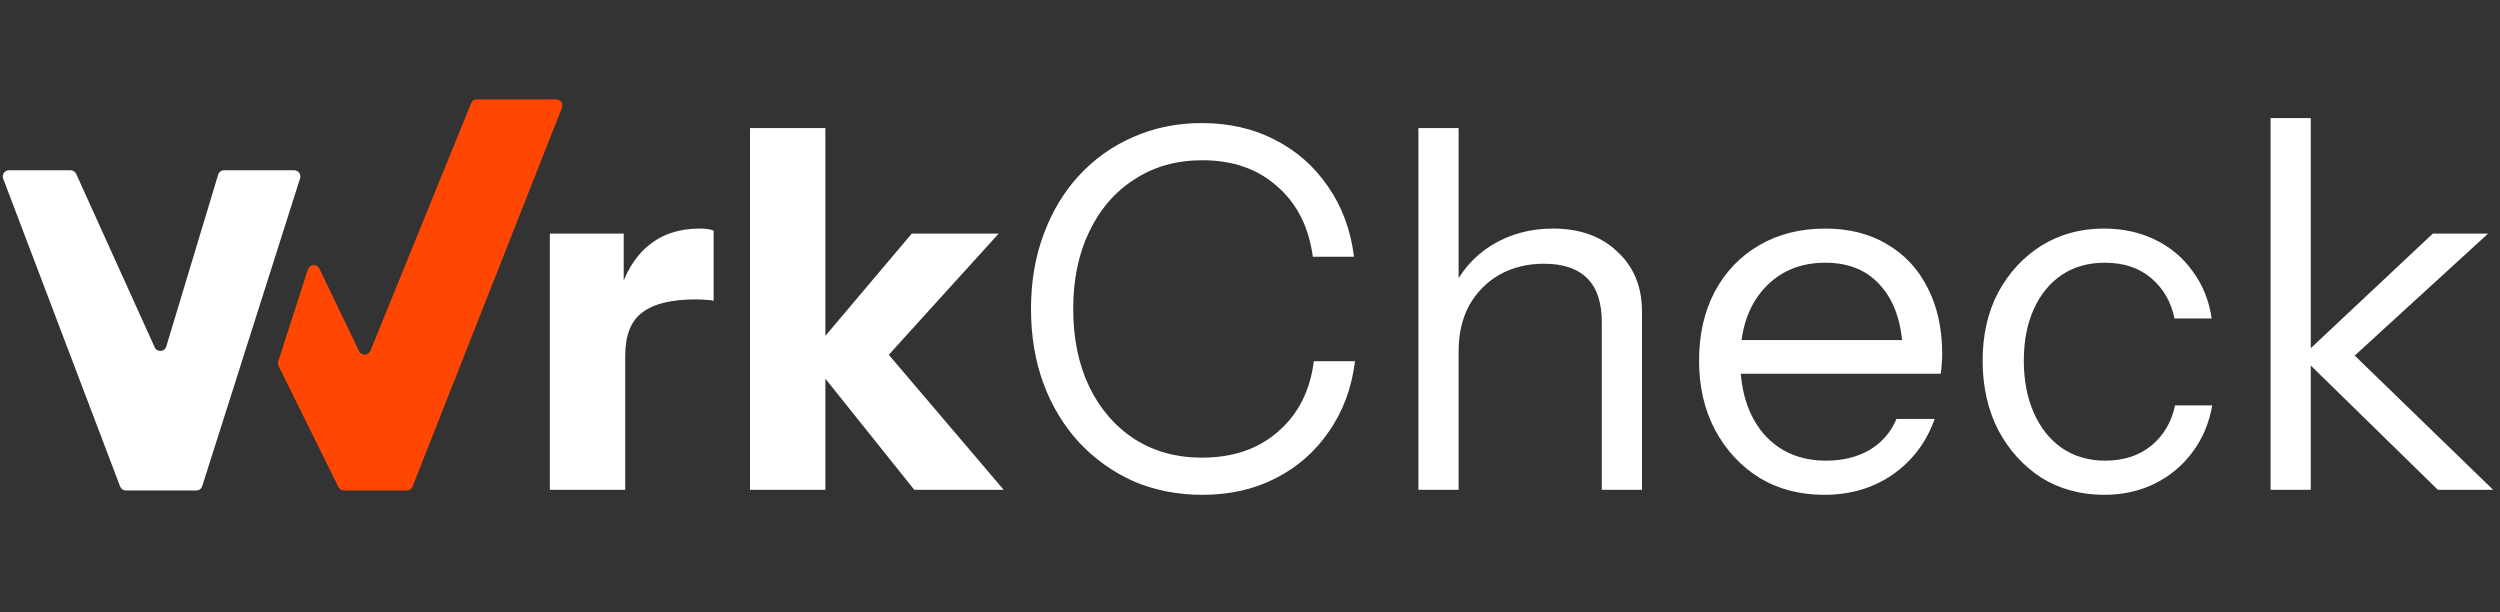
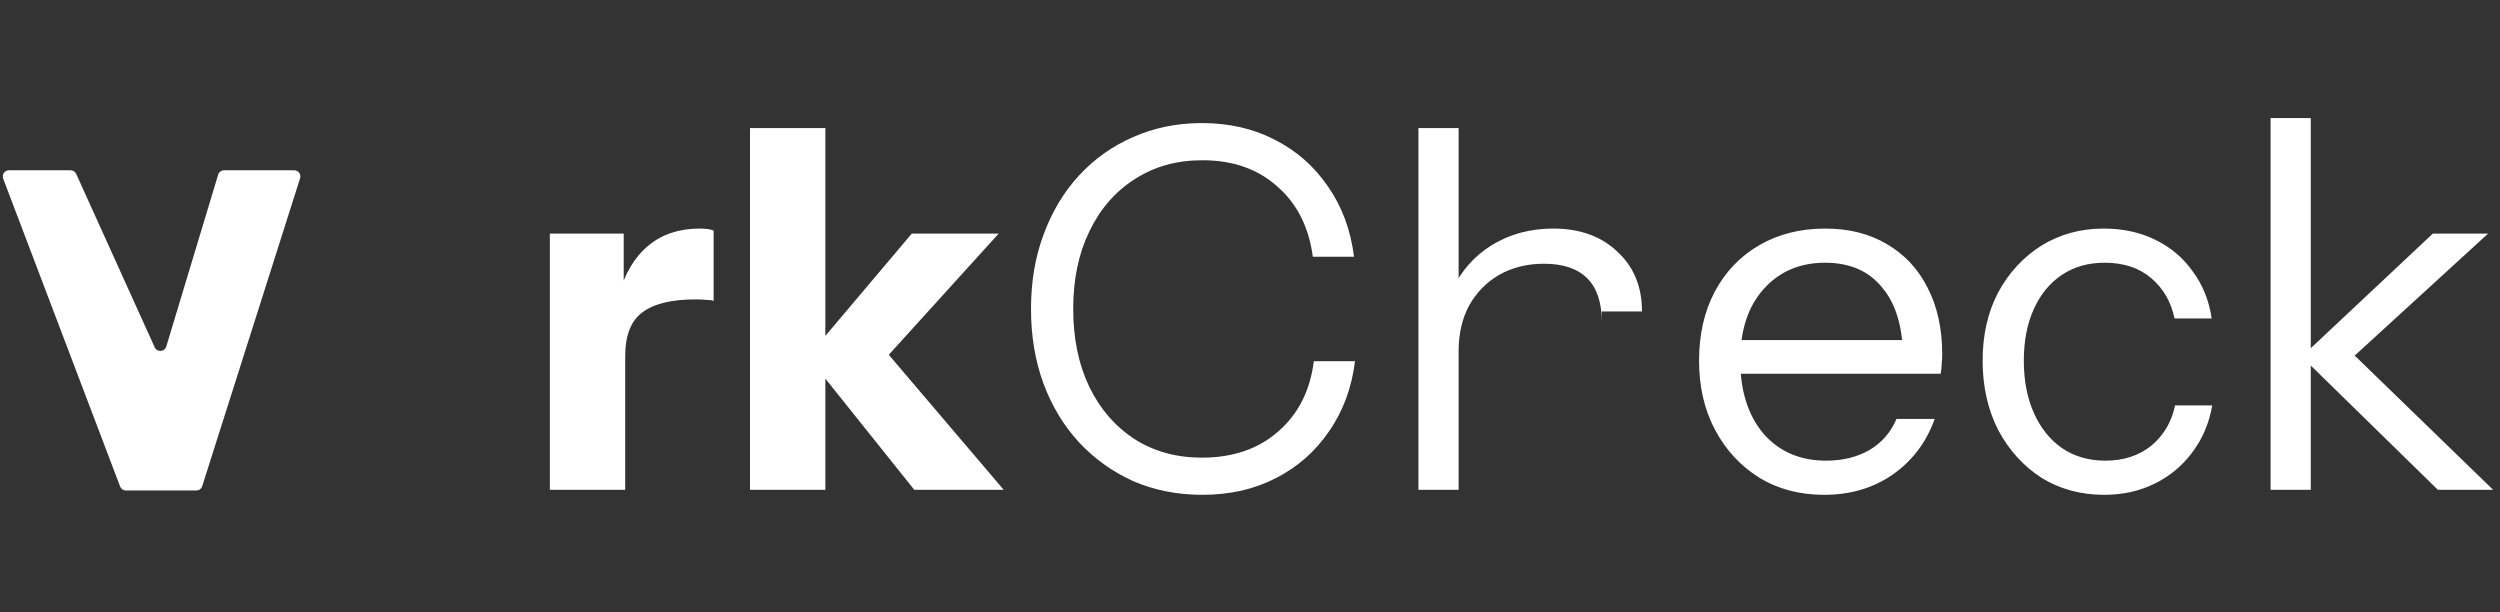
<svg xmlns="http://www.w3.org/2000/svg" width="245" height="60" viewBox="0 0 245 60" fill="none">
  <rect x="0" y="0" width="245" height="60" fill="#333333" stroke="none" />
  <path d="M15.159 34.033L7.467 17.044C7.368 16.826 7.151 16.686 6.912 16.686L0.882 16.686C0.456 16.686 0.162 17.112 0.313 17.511L11.771 47.674C11.86 47.911 12.087 48.067 12.34 48.067H19.237C19.503 48.067 19.737 47.895 19.817 47.642L29.407 17.479C29.531 17.086 29.238 16.686 28.826 16.686H21.961C21.692 16.686 21.456 16.862 21.378 17.119L16.296 33.957C16.133 34.496 15.39 34.545 15.159 34.033Z" fill="white" />
-   <path d="M27.267 35.411L30.173 26.408C30.342 25.885 31.063 25.835 31.301 26.331L35.188 34.409C35.417 34.885 36.102 34.864 36.301 34.375L46.171 10.12C46.264 9.89 46.487 9.74 46.735 9.74H54.502C54.931 9.74 55.226 10.173 55.068 10.572L40.43 47.682C40.338 47.915 40.114 48.068 39.864 48.068H33.71C33.478 48.068 33.267 47.936 33.164 47.729L27.301 35.867C27.231 35.725 27.219 35.562 27.267 35.411Z" fill="#FF4602" />
-   <path d="M53.886 48V22.892H61.123V28.8H61.27V48H53.886ZM61.27 34.904L60.63 28.947C61.221 26.814 62.189 25.189 63.535 24.073C64.881 22.958 66.554 22.4 68.556 22.4C69.18 22.4 69.64 22.465 69.935 22.596V29.489C69.771 29.423 69.541 29.39 69.246 29.39C68.95 29.358 68.589 29.341 68.163 29.341C65.8 29.341 64.06 29.768 62.944 30.621C61.828 31.442 61.27 32.87 61.27 34.904ZM73.501 48V12.553H80.886V48H73.501ZM89.6 48L79.163 34.954L89.354 22.892H97.871L85.907 36.086L86.252 33.772L98.363 48H89.6ZM117.826 48.492C115.397 48.492 113.149 48.049 111.081 47.163C109.046 46.244 107.274 44.98 105.764 43.372C104.255 41.731 103.089 39.811 102.269 37.612C101.448 35.38 101.038 32.935 101.038 30.277C101.038 27.618 101.448 25.189 102.269 22.99C103.089 20.759 104.238 18.838 105.715 17.23C107.225 15.589 108.997 14.326 111.032 13.44C113.1 12.521 115.348 12.061 117.777 12.061C120.435 12.061 122.815 12.602 124.915 13.686C127.049 14.769 128.788 16.295 130.134 18.264C131.512 20.233 132.366 22.531 132.694 25.157H128.657C128.263 22.235 127.098 19.938 125.162 18.264C123.258 16.558 120.813 15.704 117.826 15.704C115.299 15.704 113.083 16.328 111.18 17.575C109.276 18.789 107.799 20.496 106.749 22.695C105.699 24.861 105.174 27.388 105.174 30.277C105.174 33.165 105.699 35.709 106.749 37.907C107.799 40.074 109.276 41.78 111.18 43.028C113.083 44.242 115.282 44.849 117.777 44.849C120.829 44.849 123.324 43.996 125.26 42.289C127.229 40.583 128.394 38.285 128.755 35.397H132.792C132.464 38.022 131.611 40.32 130.232 42.289C128.887 44.258 127.147 45.785 125.014 46.868C122.913 47.951 120.517 48.492 117.826 48.492ZM139.006 48V12.553H142.945V48H139.006ZM156.976 48V31.557C156.976 29.653 156.5 28.225 155.548 27.273C154.596 26.322 153.185 25.846 151.314 25.846C149.673 25.846 148.212 26.207 146.932 26.929C145.685 27.651 144.7 28.652 143.978 29.932C143.289 31.212 142.945 32.705 142.945 34.412L142.305 28.455C143.158 26.584 144.454 25.107 146.194 24.024C147.966 22.941 149.968 22.4 152.2 22.4C154.826 22.4 156.926 23.154 158.502 24.664C160.11 26.141 160.914 28.094 160.914 30.523V48H156.976ZM178.767 48.492C176.371 48.492 174.254 47.934 172.416 46.818C170.578 45.67 169.134 44.111 168.084 42.142C167.033 40.172 166.508 37.907 166.508 35.347C166.508 32.788 167.017 30.539 168.035 28.603C169.085 26.634 170.545 25.107 172.416 24.024C174.287 22.941 176.437 22.4 178.865 22.4C181.196 22.4 183.214 22.908 184.921 23.926C186.66 24.943 187.99 26.371 188.909 28.209C189.861 30.047 190.336 32.213 190.336 34.708C190.336 35.036 190.32 35.347 190.287 35.643C190.287 35.938 190.254 36.267 190.189 36.627H169.462V33.329H187.776L186.496 35.151C186.496 32.131 185.824 29.817 184.478 28.209C183.165 26.568 181.294 25.747 178.865 25.747C176.371 25.747 174.353 26.617 172.81 28.357C171.3 30.063 170.545 32.377 170.545 35.298C170.545 38.285 171.3 40.681 172.81 42.486C174.353 44.258 176.404 45.145 178.964 45.145C180.572 45.145 181.983 44.8 183.198 44.111C184.412 43.389 185.298 42.371 185.856 41.058H189.598C188.777 43.356 187.399 45.177 185.462 46.523C183.559 47.836 181.327 48.492 178.767 48.492ZM206.211 48.492C203.914 48.492 201.862 47.934 200.057 46.818C198.285 45.67 196.874 44.111 195.823 42.142C194.806 40.139 194.297 37.875 194.297 35.347C194.297 32.82 194.806 30.588 195.823 28.652C196.874 26.716 198.285 25.189 200.057 24.073C201.862 22.958 203.897 22.4 206.162 22.4C208.033 22.4 209.707 22.761 211.184 23.483C212.693 24.205 213.924 25.239 214.876 26.584C215.861 27.897 216.484 29.44 216.747 31.212H213.104C212.775 29.604 212.021 28.291 210.839 27.273C209.657 26.256 208.131 25.747 206.26 25.747C204.652 25.747 203.257 26.141 202.076 26.929C200.894 27.717 199.975 28.832 199.319 30.277C198.662 31.721 198.334 33.411 198.334 35.347C198.334 37.284 198.662 38.991 199.319 40.468C199.975 41.944 200.894 43.093 202.076 43.914C203.29 44.734 204.701 45.145 206.31 45.145C208.115 45.145 209.625 44.652 210.839 43.668C212.053 42.65 212.825 41.337 213.153 39.729H216.796C216.501 41.469 215.844 43.011 214.827 44.357C213.842 45.67 212.611 46.687 211.134 47.409C209.657 48.131 208.016 48.492 206.211 48.492ZM222.517 48V11.569H226.455V48H222.517ZM238.911 48L225.569 34.954L238.419 22.892H243.834L229.409 36.086L229.655 33.772L244.326 48H238.911Z" fill="white" />
+   <path d="M53.886 48V22.892H61.123V28.8H61.27V48H53.886ZM61.27 34.904L60.63 28.947C61.221 26.814 62.189 25.189 63.535 24.073C64.881 22.958 66.554 22.4 68.556 22.4C69.18 22.4 69.64 22.465 69.935 22.596V29.489C69.771 29.423 69.541 29.39 69.246 29.39C68.95 29.358 68.589 29.341 68.163 29.341C65.8 29.341 64.06 29.768 62.944 30.621C61.828 31.442 61.27 32.87 61.27 34.904ZM73.501 48V12.553H80.886V48H73.501ZM89.6 48L79.163 34.954L89.354 22.892H97.871L85.907 36.086L86.252 33.772L98.363 48H89.6ZM117.826 48.492C115.397 48.492 113.149 48.049 111.081 47.163C109.046 46.244 107.274 44.98 105.764 43.372C104.255 41.731 103.089 39.811 102.269 37.612C101.448 35.38 101.038 32.935 101.038 30.277C101.038 27.618 101.448 25.189 102.269 22.99C103.089 20.759 104.238 18.838 105.715 17.23C107.225 15.589 108.997 14.326 111.032 13.44C113.1 12.521 115.348 12.061 117.777 12.061C120.435 12.061 122.815 12.602 124.915 13.686C127.049 14.769 128.788 16.295 130.134 18.264C131.512 20.233 132.366 22.531 132.694 25.157H128.657C128.263 22.235 127.098 19.938 125.162 18.264C123.258 16.558 120.813 15.704 117.826 15.704C115.299 15.704 113.083 16.328 111.18 17.575C109.276 18.789 107.799 20.496 106.749 22.695C105.699 24.861 105.174 27.388 105.174 30.277C105.174 33.165 105.699 35.709 106.749 37.907C107.799 40.074 109.276 41.78 111.18 43.028C113.083 44.242 115.282 44.849 117.777 44.849C120.829 44.849 123.324 43.996 125.26 42.289C127.229 40.583 128.394 38.285 128.755 35.397H132.792C132.464 38.022 131.611 40.32 130.232 42.289C128.887 44.258 127.147 45.785 125.014 46.868C122.913 47.951 120.517 48.492 117.826 48.492ZM139.006 48V12.553H142.945V48H139.006ZM156.976 48V31.557C156.976 29.653 156.5 28.225 155.548 27.273C154.596 26.322 153.185 25.846 151.314 25.846C149.673 25.846 148.212 26.207 146.932 26.929C145.685 27.651 144.7 28.652 143.978 29.932C143.289 31.212 142.945 32.705 142.945 34.412L142.305 28.455C143.158 26.584 144.454 25.107 146.194 24.024C147.966 22.941 149.968 22.4 152.2 22.4C154.826 22.4 156.926 23.154 158.502 24.664C160.11 26.141 160.914 28.094 160.914 30.523H156.976ZM178.767 48.492C176.371 48.492 174.254 47.934 172.416 46.818C170.578 45.67 169.134 44.111 168.084 42.142C167.033 40.172 166.508 37.907 166.508 35.347C166.508 32.788 167.017 30.539 168.035 28.603C169.085 26.634 170.545 25.107 172.416 24.024C174.287 22.941 176.437 22.4 178.865 22.4C181.196 22.4 183.214 22.908 184.921 23.926C186.66 24.943 187.99 26.371 188.909 28.209C189.861 30.047 190.336 32.213 190.336 34.708C190.336 35.036 190.32 35.347 190.287 35.643C190.287 35.938 190.254 36.267 190.189 36.627H169.462V33.329H187.776L186.496 35.151C186.496 32.131 185.824 29.817 184.478 28.209C183.165 26.568 181.294 25.747 178.865 25.747C176.371 25.747 174.353 26.617 172.81 28.357C171.3 30.063 170.545 32.377 170.545 35.298C170.545 38.285 171.3 40.681 172.81 42.486C174.353 44.258 176.404 45.145 178.964 45.145C180.572 45.145 181.983 44.8 183.198 44.111C184.412 43.389 185.298 42.371 185.856 41.058H189.598C188.777 43.356 187.399 45.177 185.462 46.523C183.559 47.836 181.327 48.492 178.767 48.492ZM206.211 48.492C203.914 48.492 201.862 47.934 200.057 46.818C198.285 45.67 196.874 44.111 195.823 42.142C194.806 40.139 194.297 37.875 194.297 35.347C194.297 32.82 194.806 30.588 195.823 28.652C196.874 26.716 198.285 25.189 200.057 24.073C201.862 22.958 203.897 22.4 206.162 22.4C208.033 22.4 209.707 22.761 211.184 23.483C212.693 24.205 213.924 25.239 214.876 26.584C215.861 27.897 216.484 29.44 216.747 31.212H213.104C212.775 29.604 212.021 28.291 210.839 27.273C209.657 26.256 208.131 25.747 206.26 25.747C204.652 25.747 203.257 26.141 202.076 26.929C200.894 27.717 199.975 28.832 199.319 30.277C198.662 31.721 198.334 33.411 198.334 35.347C198.334 37.284 198.662 38.991 199.319 40.468C199.975 41.944 200.894 43.093 202.076 43.914C203.29 44.734 204.701 45.145 206.31 45.145C208.115 45.145 209.625 44.652 210.839 43.668C212.053 42.65 212.825 41.337 213.153 39.729H216.796C216.501 41.469 215.844 43.011 214.827 44.357C213.842 45.67 212.611 46.687 211.134 47.409C209.657 48.131 208.016 48.492 206.211 48.492ZM222.517 48V11.569H226.455V48H222.517ZM238.911 48L225.569 34.954L238.419 22.892H243.834L229.409 36.086L229.655 33.772L244.326 48H238.911Z" fill="white" />
</svg>